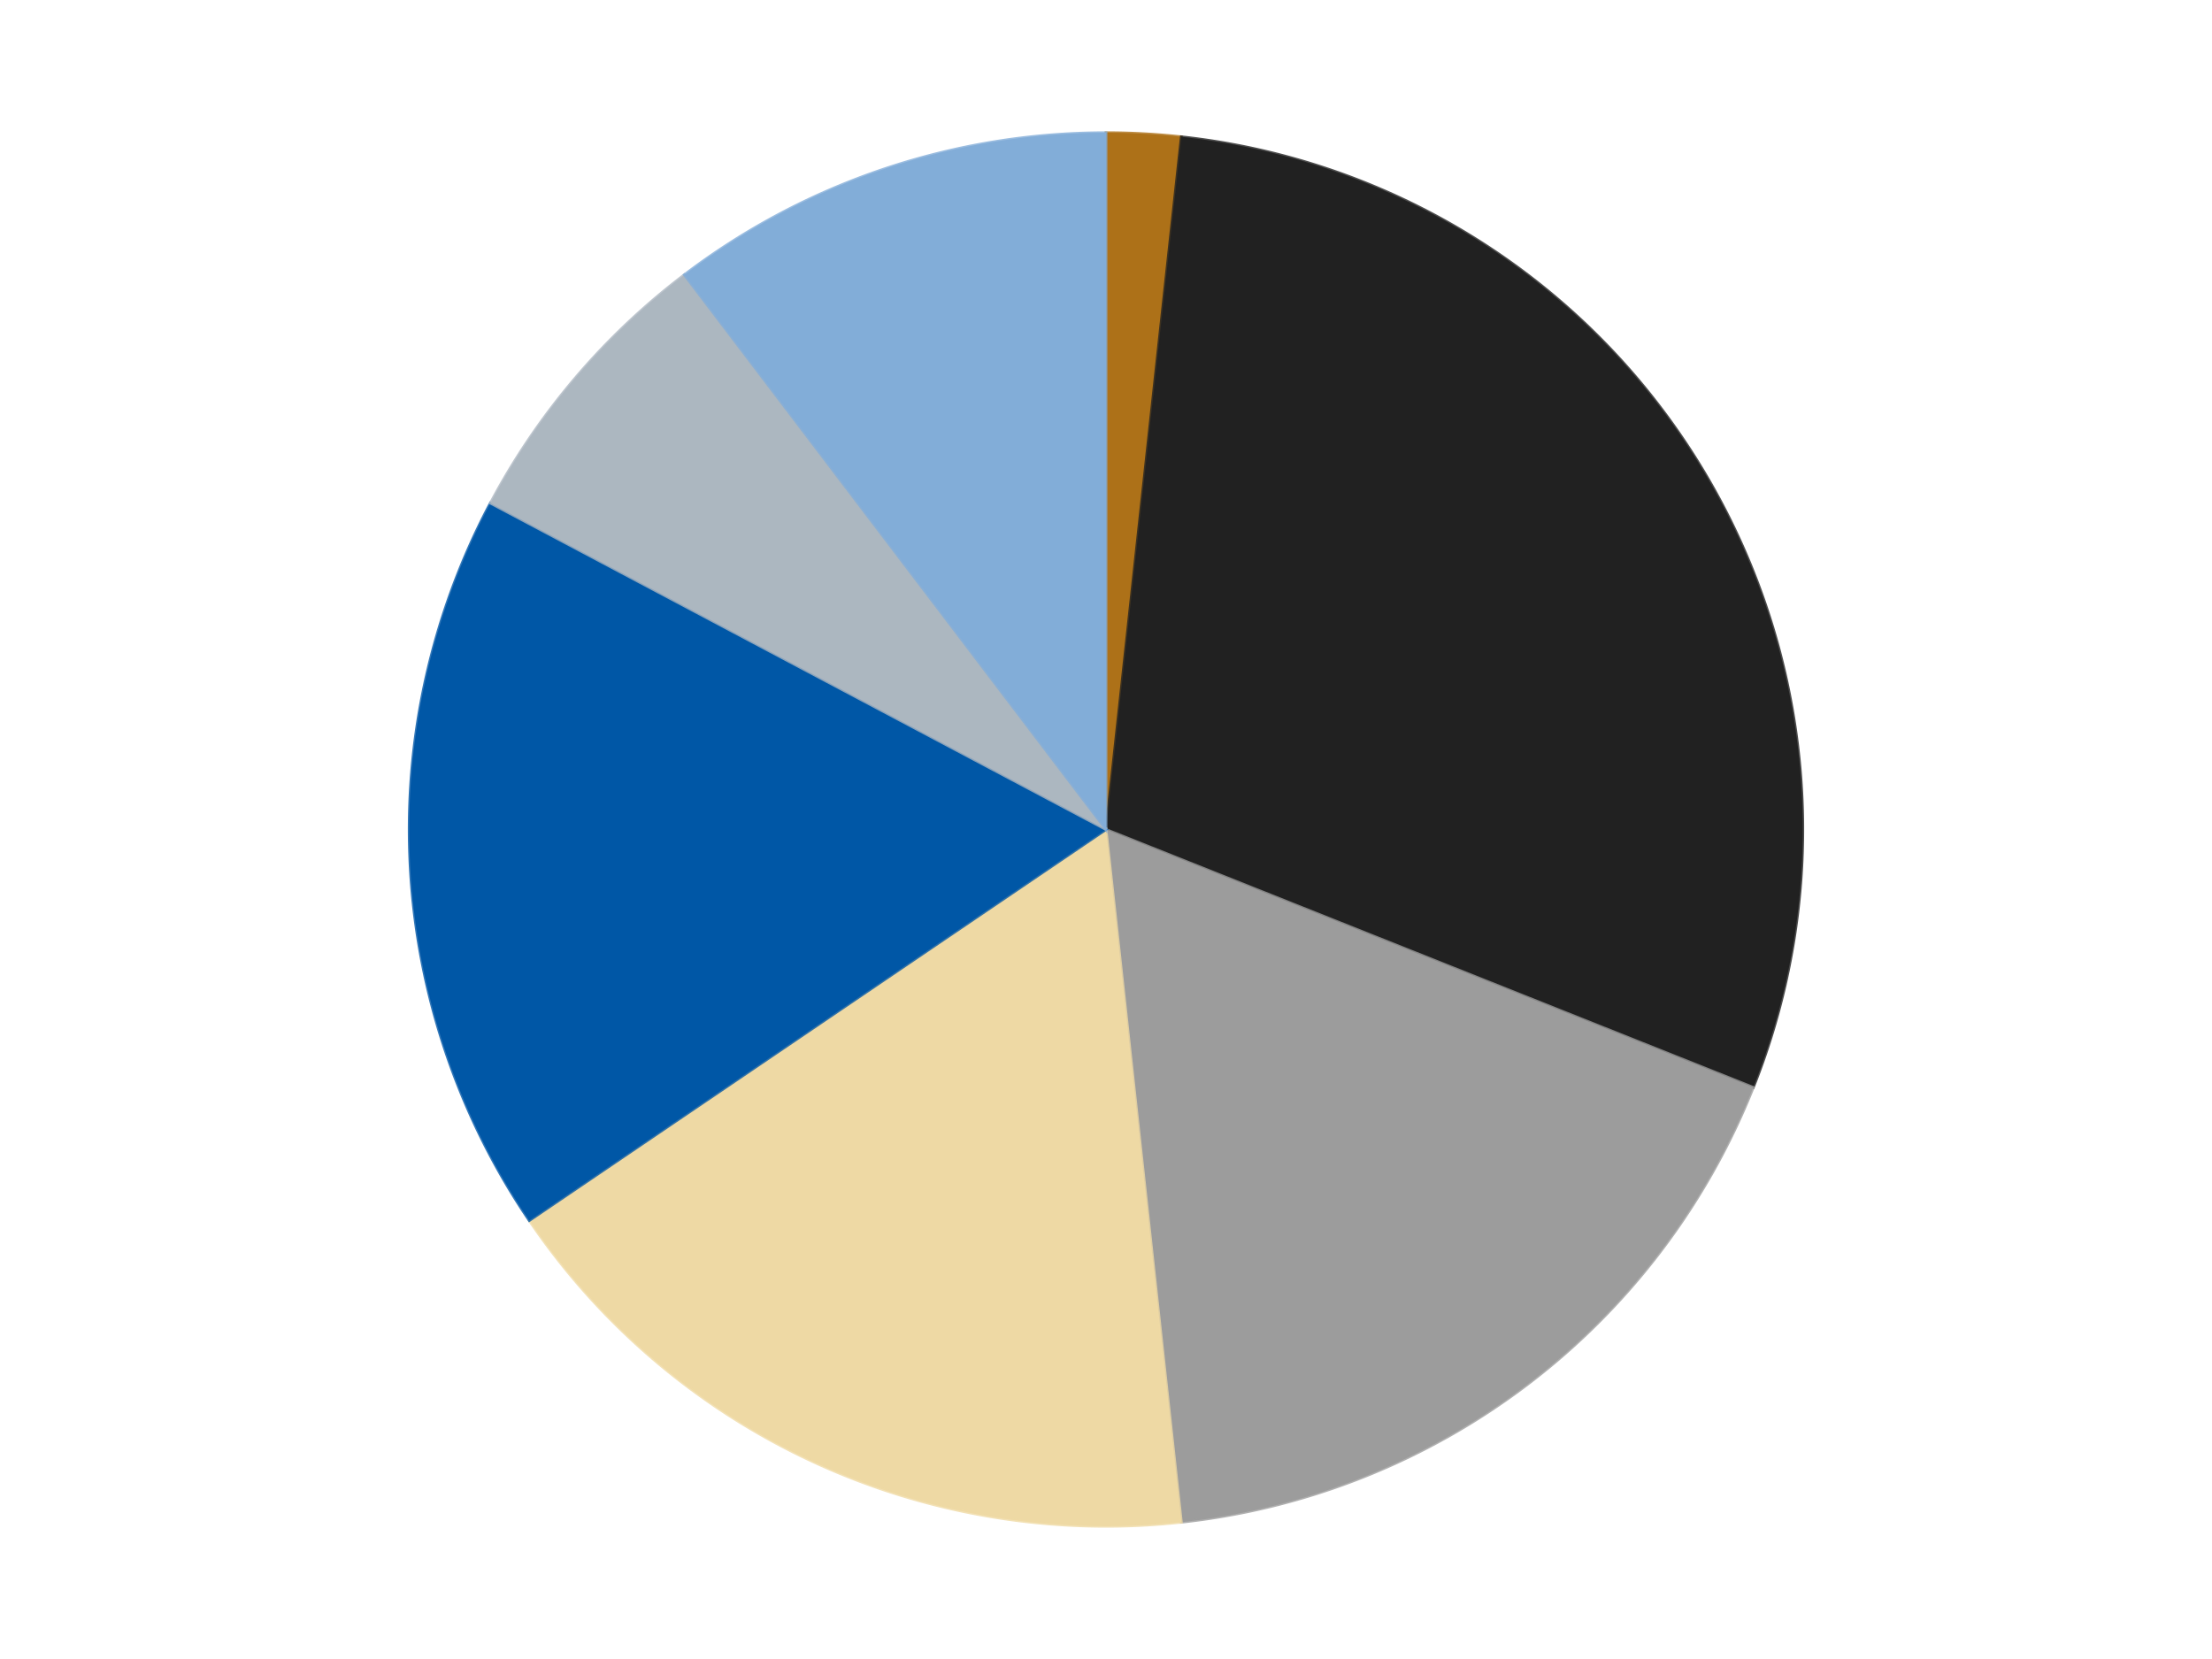
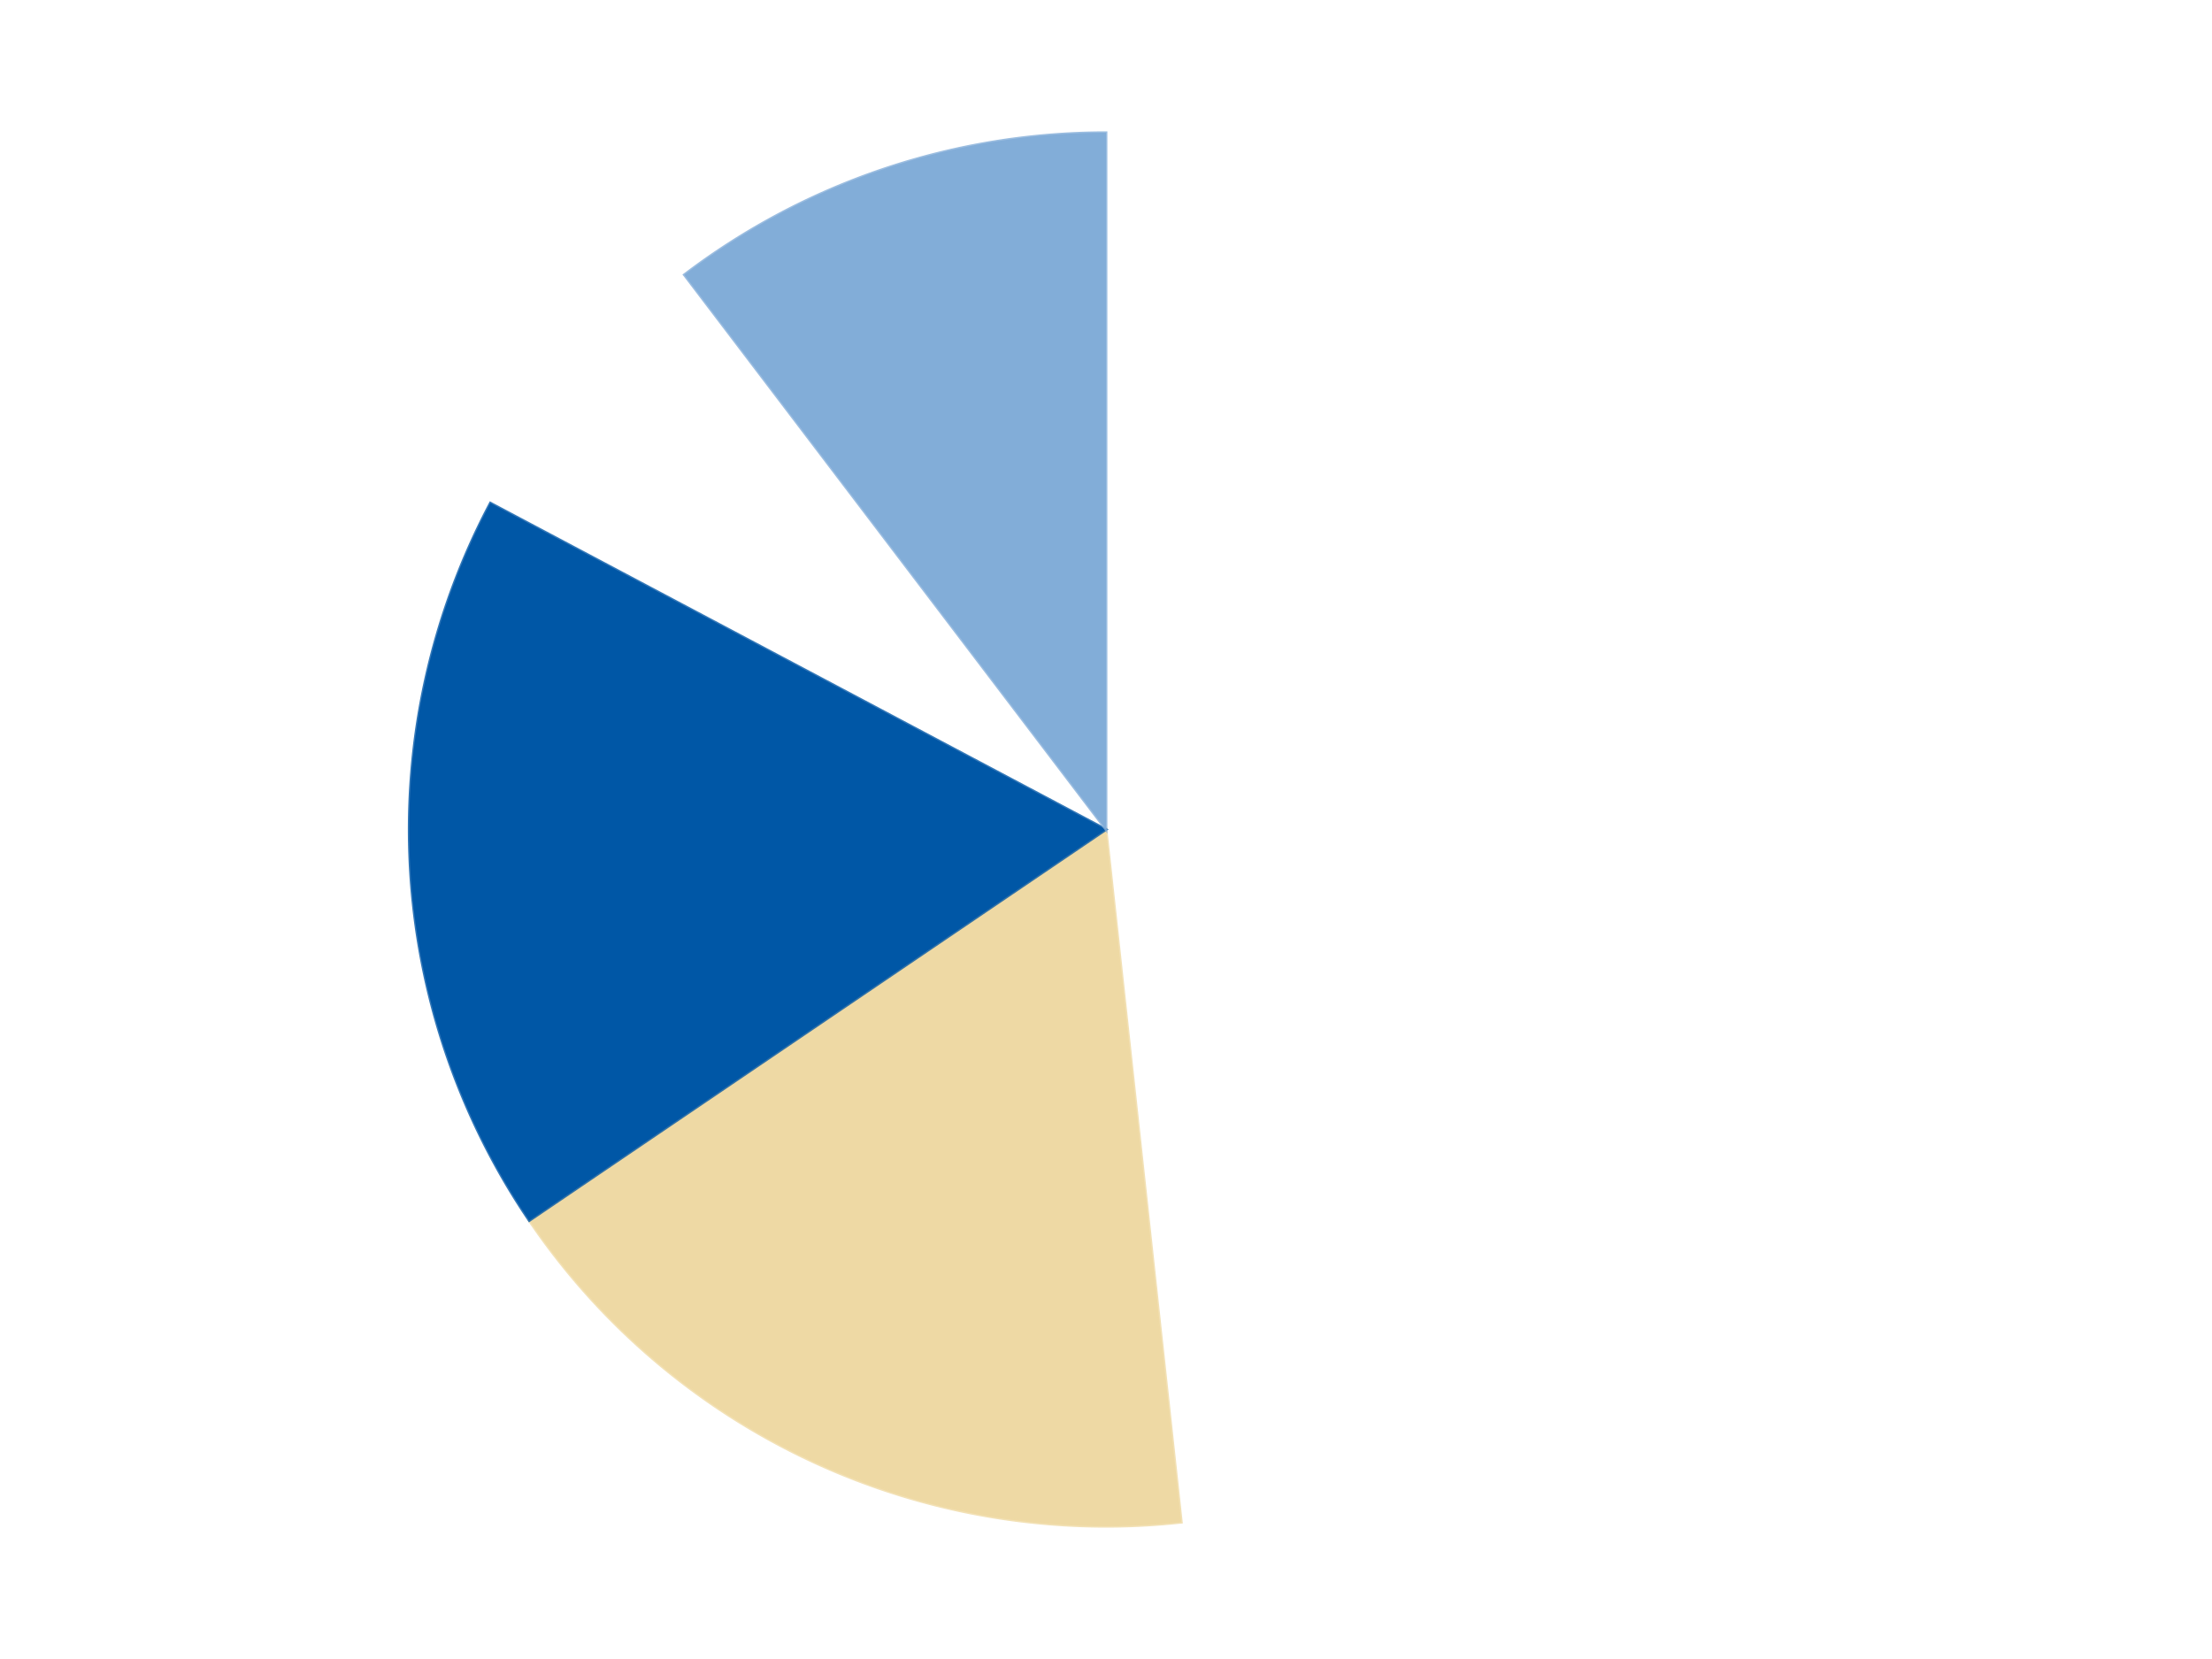
<svg xmlns="http://www.w3.org/2000/svg" xmlns:xlink="http://www.w3.org/1999/xlink" id="chart-80262d8c-e971-4cd2-97b1-c6193fdf4d54" class="pygal-chart" viewBox="0 0 800 600">
  <defs>
    <style type="text/css">#chart-80262d8c-e971-4cd2-97b1-c6193fdf4d54{-webkit-user-select:none;-webkit-font-smoothing:antialiased;font-family:Consolas,"Liberation Mono",Menlo,Courier,monospace}#chart-80262d8c-e971-4cd2-97b1-c6193fdf4d54 .title{font-family:Consolas,"Liberation Mono",Menlo,Courier,monospace;font-size:16px}#chart-80262d8c-e971-4cd2-97b1-c6193fdf4d54 .legends .legend text{font-family:Consolas,"Liberation Mono",Menlo,Courier,monospace;font-size:14px}#chart-80262d8c-e971-4cd2-97b1-c6193fdf4d54 .axis text{font-family:Consolas,"Liberation Mono",Menlo,Courier,monospace;font-size:10px}#chart-80262d8c-e971-4cd2-97b1-c6193fdf4d54 .axis text.major{font-family:Consolas,"Liberation Mono",Menlo,Courier,monospace;font-size:10px}#chart-80262d8c-e971-4cd2-97b1-c6193fdf4d54 .text-overlay text.value{font-family:Consolas,"Liberation Mono",Menlo,Courier,monospace;font-size:16px}#chart-80262d8c-e971-4cd2-97b1-c6193fdf4d54 .text-overlay text.label{font-family:Consolas,"Liberation Mono",Menlo,Courier,monospace;font-size:10px}#chart-80262d8c-e971-4cd2-97b1-c6193fdf4d54 .tooltip{font-family:Consolas,"Liberation Mono",Menlo,Courier,monospace;font-size:14px}#chart-80262d8c-e971-4cd2-97b1-c6193fdf4d54 text.no_data{font-family:Consolas,"Liberation Mono",Menlo,Courier,monospace;font-size:64px}
#chart-80262d8c-e971-4cd2-97b1-c6193fdf4d54{background-color:transparent}#chart-80262d8c-e971-4cd2-97b1-c6193fdf4d54 path,#chart-80262d8c-e971-4cd2-97b1-c6193fdf4d54 line,#chart-80262d8c-e971-4cd2-97b1-c6193fdf4d54 rect,#chart-80262d8c-e971-4cd2-97b1-c6193fdf4d54 circle{-webkit-transition:150ms;-moz-transition:150ms;transition:150ms}#chart-80262d8c-e971-4cd2-97b1-c6193fdf4d54 .graph &gt; .background{fill:transparent}#chart-80262d8c-e971-4cd2-97b1-c6193fdf4d54 .plot &gt; .background{fill:transparent}#chart-80262d8c-e971-4cd2-97b1-c6193fdf4d54 .graph{fill:rgba(0,0,0,.87)}#chart-80262d8c-e971-4cd2-97b1-c6193fdf4d54 text.no_data{fill:rgba(0,0,0,1)}#chart-80262d8c-e971-4cd2-97b1-c6193fdf4d54 .title{fill:rgba(0,0,0,1)}#chart-80262d8c-e971-4cd2-97b1-c6193fdf4d54 .legends .legend text{fill:rgba(0,0,0,.87)}#chart-80262d8c-e971-4cd2-97b1-c6193fdf4d54 .legends .legend:hover text{fill:rgba(0,0,0,1)}#chart-80262d8c-e971-4cd2-97b1-c6193fdf4d54 .axis .line{stroke:rgba(0,0,0,1)}#chart-80262d8c-e971-4cd2-97b1-c6193fdf4d54 .axis .guide.line{stroke:rgba(0,0,0,.54)}#chart-80262d8c-e971-4cd2-97b1-c6193fdf4d54 .axis .major.line{stroke:rgba(0,0,0,.87)}#chart-80262d8c-e971-4cd2-97b1-c6193fdf4d54 .axis text.major{fill:rgba(0,0,0,1)}#chart-80262d8c-e971-4cd2-97b1-c6193fdf4d54 .axis.y .guides:hover .guide.line,#chart-80262d8c-e971-4cd2-97b1-c6193fdf4d54 .line-graph .axis.x .guides:hover .guide.line,#chart-80262d8c-e971-4cd2-97b1-c6193fdf4d54 .stackedline-graph .axis.x .guides:hover .guide.line,#chart-80262d8c-e971-4cd2-97b1-c6193fdf4d54 .xy-graph .axis.x .guides:hover .guide.line{stroke:rgba(0,0,0,1)}#chart-80262d8c-e971-4cd2-97b1-c6193fdf4d54 .axis .guides:hover text{fill:rgba(0,0,0,1)}#chart-80262d8c-e971-4cd2-97b1-c6193fdf4d54 .reactive{fill-opacity:1.0;stroke-opacity:.8;stroke-width:1}#chart-80262d8c-e971-4cd2-97b1-c6193fdf4d54 .ci{stroke:rgba(0,0,0,.87)}#chart-80262d8c-e971-4cd2-97b1-c6193fdf4d54 .reactive.active,#chart-80262d8c-e971-4cd2-97b1-c6193fdf4d54 .active .reactive{fill-opacity:0.6;stroke-opacity:.9;stroke-width:4}#chart-80262d8c-e971-4cd2-97b1-c6193fdf4d54 .ci .reactive.active{stroke-width:1.5}#chart-80262d8c-e971-4cd2-97b1-c6193fdf4d54 .series text{fill:rgba(0,0,0,1)}#chart-80262d8c-e971-4cd2-97b1-c6193fdf4d54 .tooltip rect{fill:transparent;stroke:rgba(0,0,0,1);-webkit-transition:opacity 150ms;-moz-transition:opacity 150ms;transition:opacity 150ms}#chart-80262d8c-e971-4cd2-97b1-c6193fdf4d54 .tooltip .label{fill:rgba(0,0,0,.87)}#chart-80262d8c-e971-4cd2-97b1-c6193fdf4d54 .tooltip .label{fill:rgba(0,0,0,.87)}#chart-80262d8c-e971-4cd2-97b1-c6193fdf4d54 .tooltip .legend{font-size:.8em;fill:rgba(0,0,0,.54)}#chart-80262d8c-e971-4cd2-97b1-c6193fdf4d54 .tooltip .x_label{font-size:.6em;fill:rgba(0,0,0,1)}#chart-80262d8c-e971-4cd2-97b1-c6193fdf4d54 .tooltip .xlink{font-size:.5em;text-decoration:underline}#chart-80262d8c-e971-4cd2-97b1-c6193fdf4d54 .tooltip .value{font-size:1.5em}#chart-80262d8c-e971-4cd2-97b1-c6193fdf4d54 .bound{font-size:.5em}#chart-80262d8c-e971-4cd2-97b1-c6193fdf4d54 .max-value{font-size:.75em;fill:rgba(0,0,0,.54)}#chart-80262d8c-e971-4cd2-97b1-c6193fdf4d54 .map-element{fill:transparent;stroke:rgba(0,0,0,.54) !important}#chart-80262d8c-e971-4cd2-97b1-c6193fdf4d54 .map-element .reactive{fill-opacity:inherit;stroke-opacity:inherit}#chart-80262d8c-e971-4cd2-97b1-c6193fdf4d54 .color-0,#chart-80262d8c-e971-4cd2-97b1-c6193fdf4d54 .color-0 a:visited{stroke:#F44336;fill:#F44336}#chart-80262d8c-e971-4cd2-97b1-c6193fdf4d54 .color-1,#chart-80262d8c-e971-4cd2-97b1-c6193fdf4d54 .color-1 a:visited{stroke:#3F51B5;fill:#3F51B5}#chart-80262d8c-e971-4cd2-97b1-c6193fdf4d54 .color-2,#chart-80262d8c-e971-4cd2-97b1-c6193fdf4d54 .color-2 a:visited{stroke:#009688;fill:#009688}#chart-80262d8c-e971-4cd2-97b1-c6193fdf4d54 .color-3,#chart-80262d8c-e971-4cd2-97b1-c6193fdf4d54 .color-3 a:visited{stroke:#FFC107;fill:#FFC107}#chart-80262d8c-e971-4cd2-97b1-c6193fdf4d54 .color-4,#chart-80262d8c-e971-4cd2-97b1-c6193fdf4d54 .color-4 a:visited{stroke:#FF5722;fill:#FF5722}#chart-80262d8c-e971-4cd2-97b1-c6193fdf4d54 .color-5,#chart-80262d8c-e971-4cd2-97b1-c6193fdf4d54 .color-5 a:visited{stroke:#9C27B0;fill:#9C27B0}#chart-80262d8c-e971-4cd2-97b1-c6193fdf4d54 .color-6,#chart-80262d8c-e971-4cd2-97b1-c6193fdf4d54 .color-6 a:visited{stroke:#03A9F4;fill:#03A9F4}#chart-80262d8c-e971-4cd2-97b1-c6193fdf4d54 .text-overlay .color-0 text{fill:black}#chart-80262d8c-e971-4cd2-97b1-c6193fdf4d54 .text-overlay .color-1 text{fill:black}#chart-80262d8c-e971-4cd2-97b1-c6193fdf4d54 .text-overlay .color-2 text{fill:black}#chart-80262d8c-e971-4cd2-97b1-c6193fdf4d54 .text-overlay .color-3 text{fill:black}#chart-80262d8c-e971-4cd2-97b1-c6193fdf4d54 .text-overlay .color-4 text{fill:black}#chart-80262d8c-e971-4cd2-97b1-c6193fdf4d54 .text-overlay .color-5 text{fill:black}#chart-80262d8c-e971-4cd2-97b1-c6193fdf4d54 .text-overlay .color-6 text{fill:black}
#chart-80262d8c-e971-4cd2-97b1-c6193fdf4d54 text.no_data{text-anchor:middle}#chart-80262d8c-e971-4cd2-97b1-c6193fdf4d54 .guide.line{fill:none}#chart-80262d8c-e971-4cd2-97b1-c6193fdf4d54 .centered{text-anchor:middle}#chart-80262d8c-e971-4cd2-97b1-c6193fdf4d54 .title{text-anchor:middle}#chart-80262d8c-e971-4cd2-97b1-c6193fdf4d54 .legends .legend text{fill-opacity:1}#chart-80262d8c-e971-4cd2-97b1-c6193fdf4d54 .axis.x text{text-anchor:middle}#chart-80262d8c-e971-4cd2-97b1-c6193fdf4d54 .axis.x:not(.web) text[transform]{text-anchor:start}#chart-80262d8c-e971-4cd2-97b1-c6193fdf4d54 .axis.x:not(.web) text[transform].backwards{text-anchor:end}#chart-80262d8c-e971-4cd2-97b1-c6193fdf4d54 .axis.y text{text-anchor:end}#chart-80262d8c-e971-4cd2-97b1-c6193fdf4d54 .axis.y text[transform].backwards{text-anchor:start}#chart-80262d8c-e971-4cd2-97b1-c6193fdf4d54 .axis.y2 text{text-anchor:start}#chart-80262d8c-e971-4cd2-97b1-c6193fdf4d54 .axis.y2 text[transform].backwards{text-anchor:end}#chart-80262d8c-e971-4cd2-97b1-c6193fdf4d54 .axis .guide.line{stroke-dasharray:4,4;stroke:black}#chart-80262d8c-e971-4cd2-97b1-c6193fdf4d54 .axis .major.guide.line{stroke-dasharray:6,6;stroke:black}#chart-80262d8c-e971-4cd2-97b1-c6193fdf4d54 .horizontal .axis.y .guide.line,#chart-80262d8c-e971-4cd2-97b1-c6193fdf4d54 .horizontal .axis.y2 .guide.line,#chart-80262d8c-e971-4cd2-97b1-c6193fdf4d54 .vertical .axis.x .guide.line{opacity:0}#chart-80262d8c-e971-4cd2-97b1-c6193fdf4d54 .horizontal .axis.always_show .guide.line,#chart-80262d8c-e971-4cd2-97b1-c6193fdf4d54 .vertical .axis.always_show .guide.line{opacity:1 !important}#chart-80262d8c-e971-4cd2-97b1-c6193fdf4d54 .axis.y .guides:hover .guide.line,#chart-80262d8c-e971-4cd2-97b1-c6193fdf4d54 .axis.y2 .guides:hover .guide.line,#chart-80262d8c-e971-4cd2-97b1-c6193fdf4d54 .axis.x .guides:hover .guide.line{opacity:1}#chart-80262d8c-e971-4cd2-97b1-c6193fdf4d54 .axis .guides:hover text{opacity:1}#chart-80262d8c-e971-4cd2-97b1-c6193fdf4d54 .nofill{fill:none}#chart-80262d8c-e971-4cd2-97b1-c6193fdf4d54 .subtle-fill{fill-opacity:.2}#chart-80262d8c-e971-4cd2-97b1-c6193fdf4d54 .dot{stroke-width:1px;fill-opacity:1;stroke-opacity:1}#chart-80262d8c-e971-4cd2-97b1-c6193fdf4d54 .dot.active{stroke-width:5px}#chart-80262d8c-e971-4cd2-97b1-c6193fdf4d54 .dot.negative{fill:transparent}#chart-80262d8c-e971-4cd2-97b1-c6193fdf4d54 text,#chart-80262d8c-e971-4cd2-97b1-c6193fdf4d54 tspan{stroke:none !important}#chart-80262d8c-e971-4cd2-97b1-c6193fdf4d54 .series text.active{opacity:1}#chart-80262d8c-e971-4cd2-97b1-c6193fdf4d54 .tooltip rect{fill-opacity:.95;stroke-width:.5}#chart-80262d8c-e971-4cd2-97b1-c6193fdf4d54 .tooltip text{fill-opacity:1}#chart-80262d8c-e971-4cd2-97b1-c6193fdf4d54 .showable{visibility:hidden}#chart-80262d8c-e971-4cd2-97b1-c6193fdf4d54 .showable.shown{visibility:visible}#chart-80262d8c-e971-4cd2-97b1-c6193fdf4d54 .gauge-background{fill:rgba(229,229,229,1);stroke:none}#chart-80262d8c-e971-4cd2-97b1-c6193fdf4d54 .bg-lines{stroke:transparent;stroke-width:2px}</style>
    <script type="text/javascript">window.pygal = window.pygal || {};window.pygal.config = window.pygal.config || {};window.pygal.config['80262d8c-e971-4cd2-97b1-c6193fdf4d54'] = {"allow_interruptions": false, "box_mode": "extremes", "classes": ["pygal-chart"], "css": ["file://style.css", "file://graph.css"], "defs": [], "disable_xml_declaration": false, "dots_size": 2.5, "dynamic_print_values": false, "explicit_size": false, "fill": false, "force_uri_protocol": "https", "formatter": null, "half_pie": false, "height": 600, "include_x_axis": false, "inner_radius": 0, "interpolate": null, "interpolation_parameters": {}, "interpolation_precision": 250, "inverse_y_axis": false, "js": ["//kozea.github.io/pygal.js/2.0.x/pygal-tooltips.min.js"], "legend_at_bottom": false, "legend_at_bottom_columns": null, "legend_box_size": 12, "logarithmic": false, "margin": 20, "margin_bottom": null, "margin_left": null, "margin_right": null, "margin_top": null, "max_scale": 16, "min_scale": 4, "missing_value_fill_truncation": "x", "no_data_text": "No data", "no_prefix": false, "order_min": null, "pretty_print": false, "print_labels": false, "print_values": false, "print_values_position": "center", "print_zeroes": true, "range": null, "rounded_bars": null, "secondary_range": null, "show_dots": true, "show_legend": false, "show_minor_x_labels": true, "show_minor_y_labels": true, "show_only_major_dots": false, "show_x_guides": false, "show_x_labels": true, "show_y_guides": true, "show_y_labels": true, "spacing": 10, "stack_from_top": false, "strict": false, "stroke": true, "stroke_style": null, "style": {"background": "transparent", "ci_colors": [], "colors": ["#F44336", "#3F51B5", "#009688", "#FFC107", "#FF5722", "#9C27B0", "#03A9F4", "#8BC34A", "#FF9800", "#E91E63", "#2196F3", "#4CAF50", "#FFEB3B", "#673AB7", "#00BCD4", "#CDDC39", "#9E9E9E", "#607D8B"], "dot_opacity": "1", "font_family": "Consolas, \"Liberation Mono\", Menlo, Courier, monospace", "foreground": "rgba(0, 0, 0, .87)", "foreground_strong": "rgba(0, 0, 0, 1)", "foreground_subtle": "rgba(0, 0, 0, .54)", "guide_stroke_color": "black", "guide_stroke_dasharray": "4,4", "label_font_family": "Consolas, \"Liberation Mono\", Menlo, Courier, monospace", "label_font_size": 10, "legend_font_family": "Consolas, \"Liberation Mono\", Menlo, Courier, monospace", "legend_font_size": 14, "major_guide_stroke_color": "black", "major_guide_stroke_dasharray": "6,6", "major_label_font_family": "Consolas, \"Liberation Mono\", Menlo, Courier, monospace", "major_label_font_size": 10, "no_data_font_family": "Consolas, \"Liberation Mono\", Menlo, Courier, monospace", "no_data_font_size": 64, "opacity": "1.0", "opacity_hover": "0.6", "plot_background": "transparent", "stroke_opacity": ".8", "stroke_opacity_hover": ".9", "stroke_width": "1", "stroke_width_hover": "4", "title_font_family": "Consolas, \"Liberation Mono\", Menlo, Courier, monospace", "title_font_size": 16, "tooltip_font_family": "Consolas, \"Liberation Mono\", Menlo, Courier, monospace", "tooltip_font_size": 14, "transition": "150ms", "value_background": "rgba(229, 229, 229, 1)", "value_colors": [], "value_font_family": "Consolas, \"Liberation Mono\", Menlo, Courier, monospace", "value_font_size": 16, "value_label_font_family": "Consolas, \"Liberation Mono\", Menlo, Courier, monospace", "value_label_font_size": 10}, "title": null, "tooltip_border_radius": 0, "tooltip_fancy_mode": true, "truncate_label": null, "truncate_legend": null, "width": 800, "x_label_rotation": 0, "x_labels": null, "x_labels_major": null, "x_labels_major_count": null, "x_labels_major_every": null, "x_title": null, "xrange": null, "y_label_rotation": 0, "y_labels": null, "y_labels_major": null, "y_labels_major_count": null, "y_labels_major_every": null, "y_title": null, "zero": 0, "legends": ["Flat Dark Gold", "Black", "Light Gray", "Tan", "Blue", "Pearl Light Gray", "Medium Blue"]}</script>
    <script type="text/javascript" xlink:href="https://kozea.github.io/pygal.js/2.0.x/pygal-tooltips.min.js" />
  </defs>
  <title>Pygal</title>
  <g class="graph pie-graph vertical">
    <rect x="0" y="0" width="800" height="600" class="background" />
    <g transform="translate(20, 20)" class="plot">
      <rect x="0" y="0" width="760" height="560" class="background" />
      <g class="series serie-0 color-0">
        <g class="slices">
          <g class="slice" style="fill: #AD7118; stroke: #AD7118">
-             <path d="M380 28 A252 252 0 0 1 407.246 29.477 L380 280 A0 0 0 0 0 380 280 z" class="slice reactive tooltip-trigger" />
            <desc class="value">1</desc>
            <desc class="x centered">386.8215024817626</desc>
            <desc class="y centered">154.18478985475838</desc>
          </g>
        </g>
      </g>
      <g class="series serie-1 color-1">
        <g class="slices">
          <g class="slice" style="fill: #212121; stroke: #212121">
-             <path d="M407.246 29.477 A252 252 0 0 1 614.102 373.275 L380 280 A0 0 0 0 0 380 280 z" class="slice reactive tooltip-trigger" />
            <desc class="value">17</desc>
            <desc class="x centered">487.96400419711625</desc>
            <desc class="y centered">215.04021399569527</desc>
          </g>
        </g>
      </g>
      <g class="series serie-2 color-2">
        <g class="slices">
          <g class="slice" style="fill: #9C9C9C; stroke: #9C9C9C">
-             <path d="M614.102 373.275 A252 252 0 0 1 407.246 530.523 L380 280 A0 0 0 0 0 380 280 z" class="slice reactive tooltip-trigger" />
            <desc class="value">10</desc>
            <desc class="x centered">456.25195111441445</desc>
            <desc class="y centered">380.3077262789111</desc>
          </g>
        </g>
      </g>
      <g class="series serie-3 color-3">
        <g class="slices">
          <g class="slice" style="fill: #EED9A4; stroke: #EED9A4">
            <path d="M407.246 530.523 A252 252 0 0 1 171.422 421.419 L380 280 A0 0 0 0 0 380 280 z" class="slice reactive tooltip-trigger" />
            <desc class="value">10</desc>
            <desc class="x centered">327.0939732034067</desc>
            <desc class="y centered">394.3545028785406</desc>
          </g>
        </g>
      </g>
      <g class="series serie-4 color-4">
        <g class="slices">
          <g class="slice" style="fill: #0057A6; stroke: #0057A6">
            <path d="M171.422 421.419 A252 252 0 0 1 157.355 161.961 L380 280 A0 0 0 0 0 380 280 z" class="slice reactive tooltip-trigger" />
            <desc class="value">10</desc>
            <desc class="x centered">254.18478985475838</desc>
            <desc class="y centered">286.82150248176265</desc>
          </g>
        </g>
      </g>
      <g class="series serie-5 color-5">
        <g class="slices">
          <g class="slice" style="fill: #ACB7C0; stroke: #ACB7C0">
-             <path d="M157.355 161.961 A252 252 0 0 1 227.496 79.385 L380 280 A0 0 0 0 0 380 280 z" class="slice reactive tooltip-trigger" />
            <desc class="value">4</desc>
            <desc class="x centered">283.96758105391785</desc>
            <desc class="y centered">198.4293281174897</desc>
          </g>
        </g>
      </g>
      <g class="series serie-6 color-6">
        <g class="slices">
          <g class="slice" style="fill: #82ADD8; stroke: #82ADD8">
            <path d="M227.496 79.385 A252 252 0 0 1 380 28 L380 280 A0 0 0 0 0 380 280 z" class="slice reactive tooltip-trigger" />
            <desc class="value">6</desc>
            <desc class="x centered">339.76800720286656</desc>
            <desc class="y centered">160.59570043096687</desc>
          </g>
        </g>
      </g>
    </g>
    <g class="titles" />
    <g transform="translate(20, 20)" class="plot overlay">
      <g class="series serie-0 color-0" />
      <g class="series serie-1 color-1" />
      <g class="series serie-2 color-2" />
      <g class="series serie-3 color-3" />
      <g class="series serie-4 color-4" />
      <g class="series serie-5 color-5" />
      <g class="series serie-6 color-6" />
    </g>
    <g transform="translate(20, 20)" class="plot text-overlay">
      <g class="series serie-0 color-0" />
      <g class="series serie-1 color-1" />
      <g class="series serie-2 color-2" />
      <g class="series serie-3 color-3" />
      <g class="series serie-4 color-4" />
      <g class="series serie-5 color-5" />
      <g class="series serie-6 color-6" />
    </g>
    <g transform="translate(20, 20)" class="plot tooltip-overlay">
      <g transform="translate(0 0)" style="opacity: 0" class="tooltip">
        <rect rx="0" ry="0" width="0" height="0" class="tooltip-box" />
        <g class="text" />
      </g>
    </g>
  </g>
</svg>